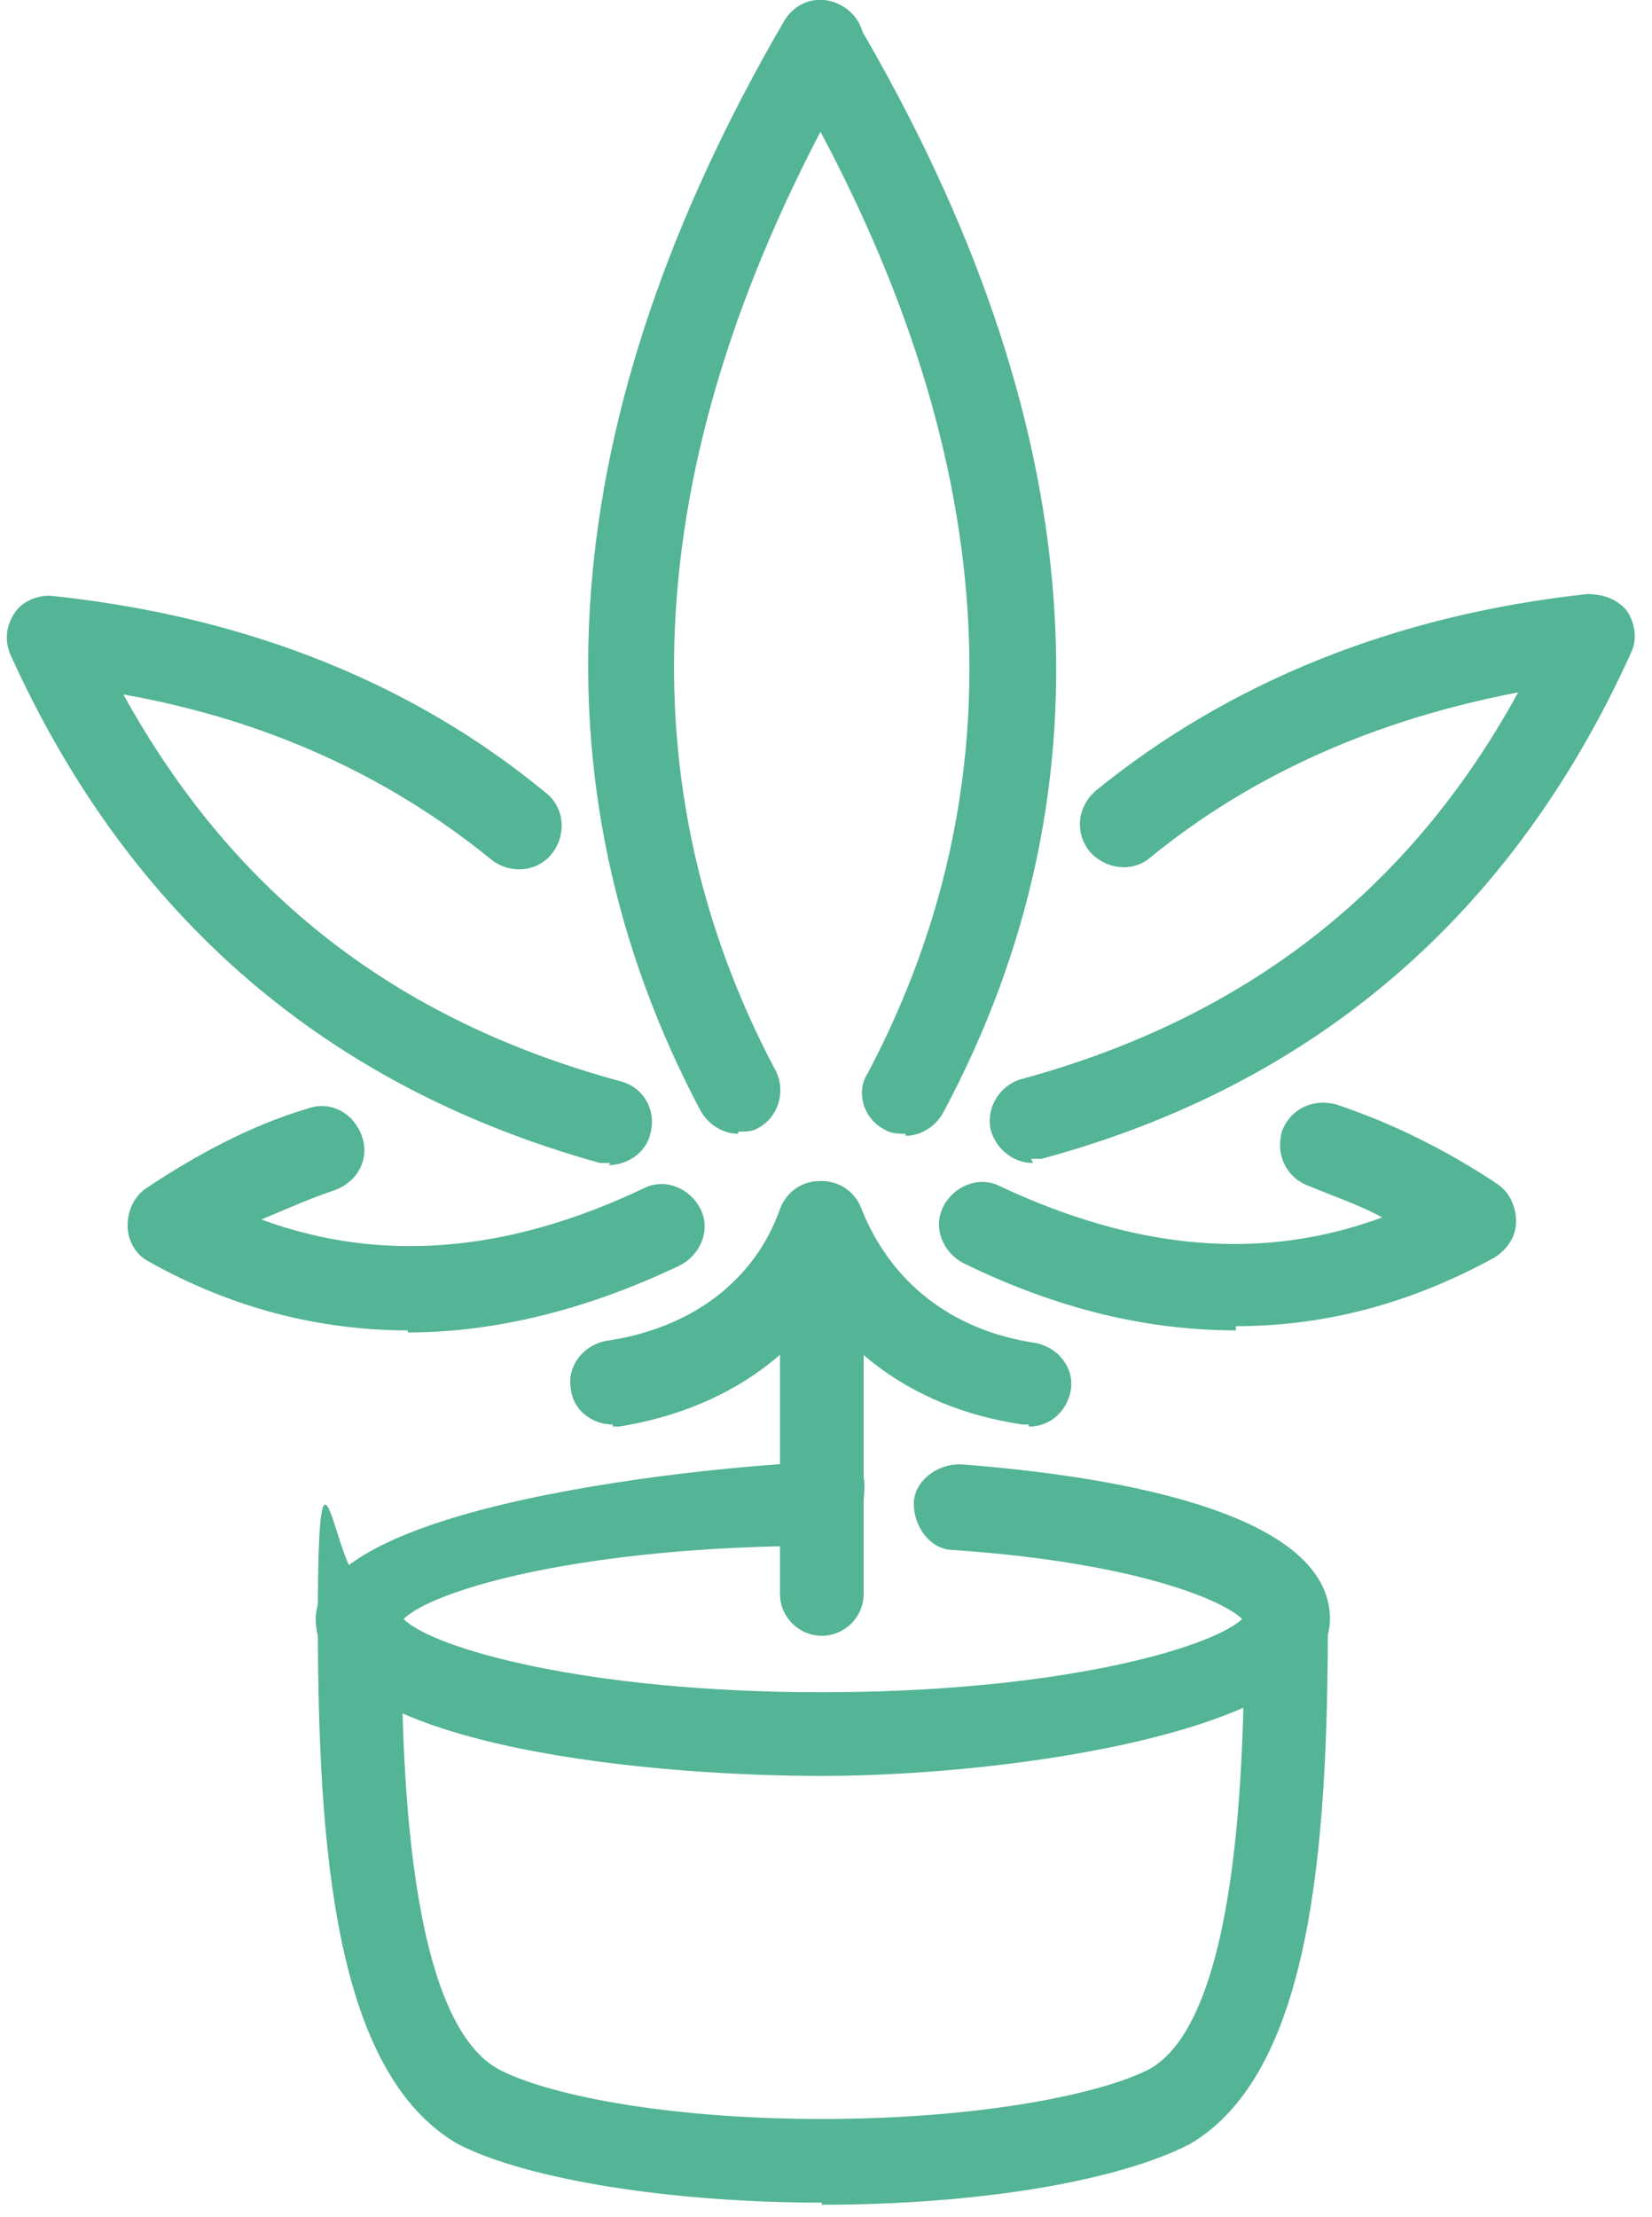
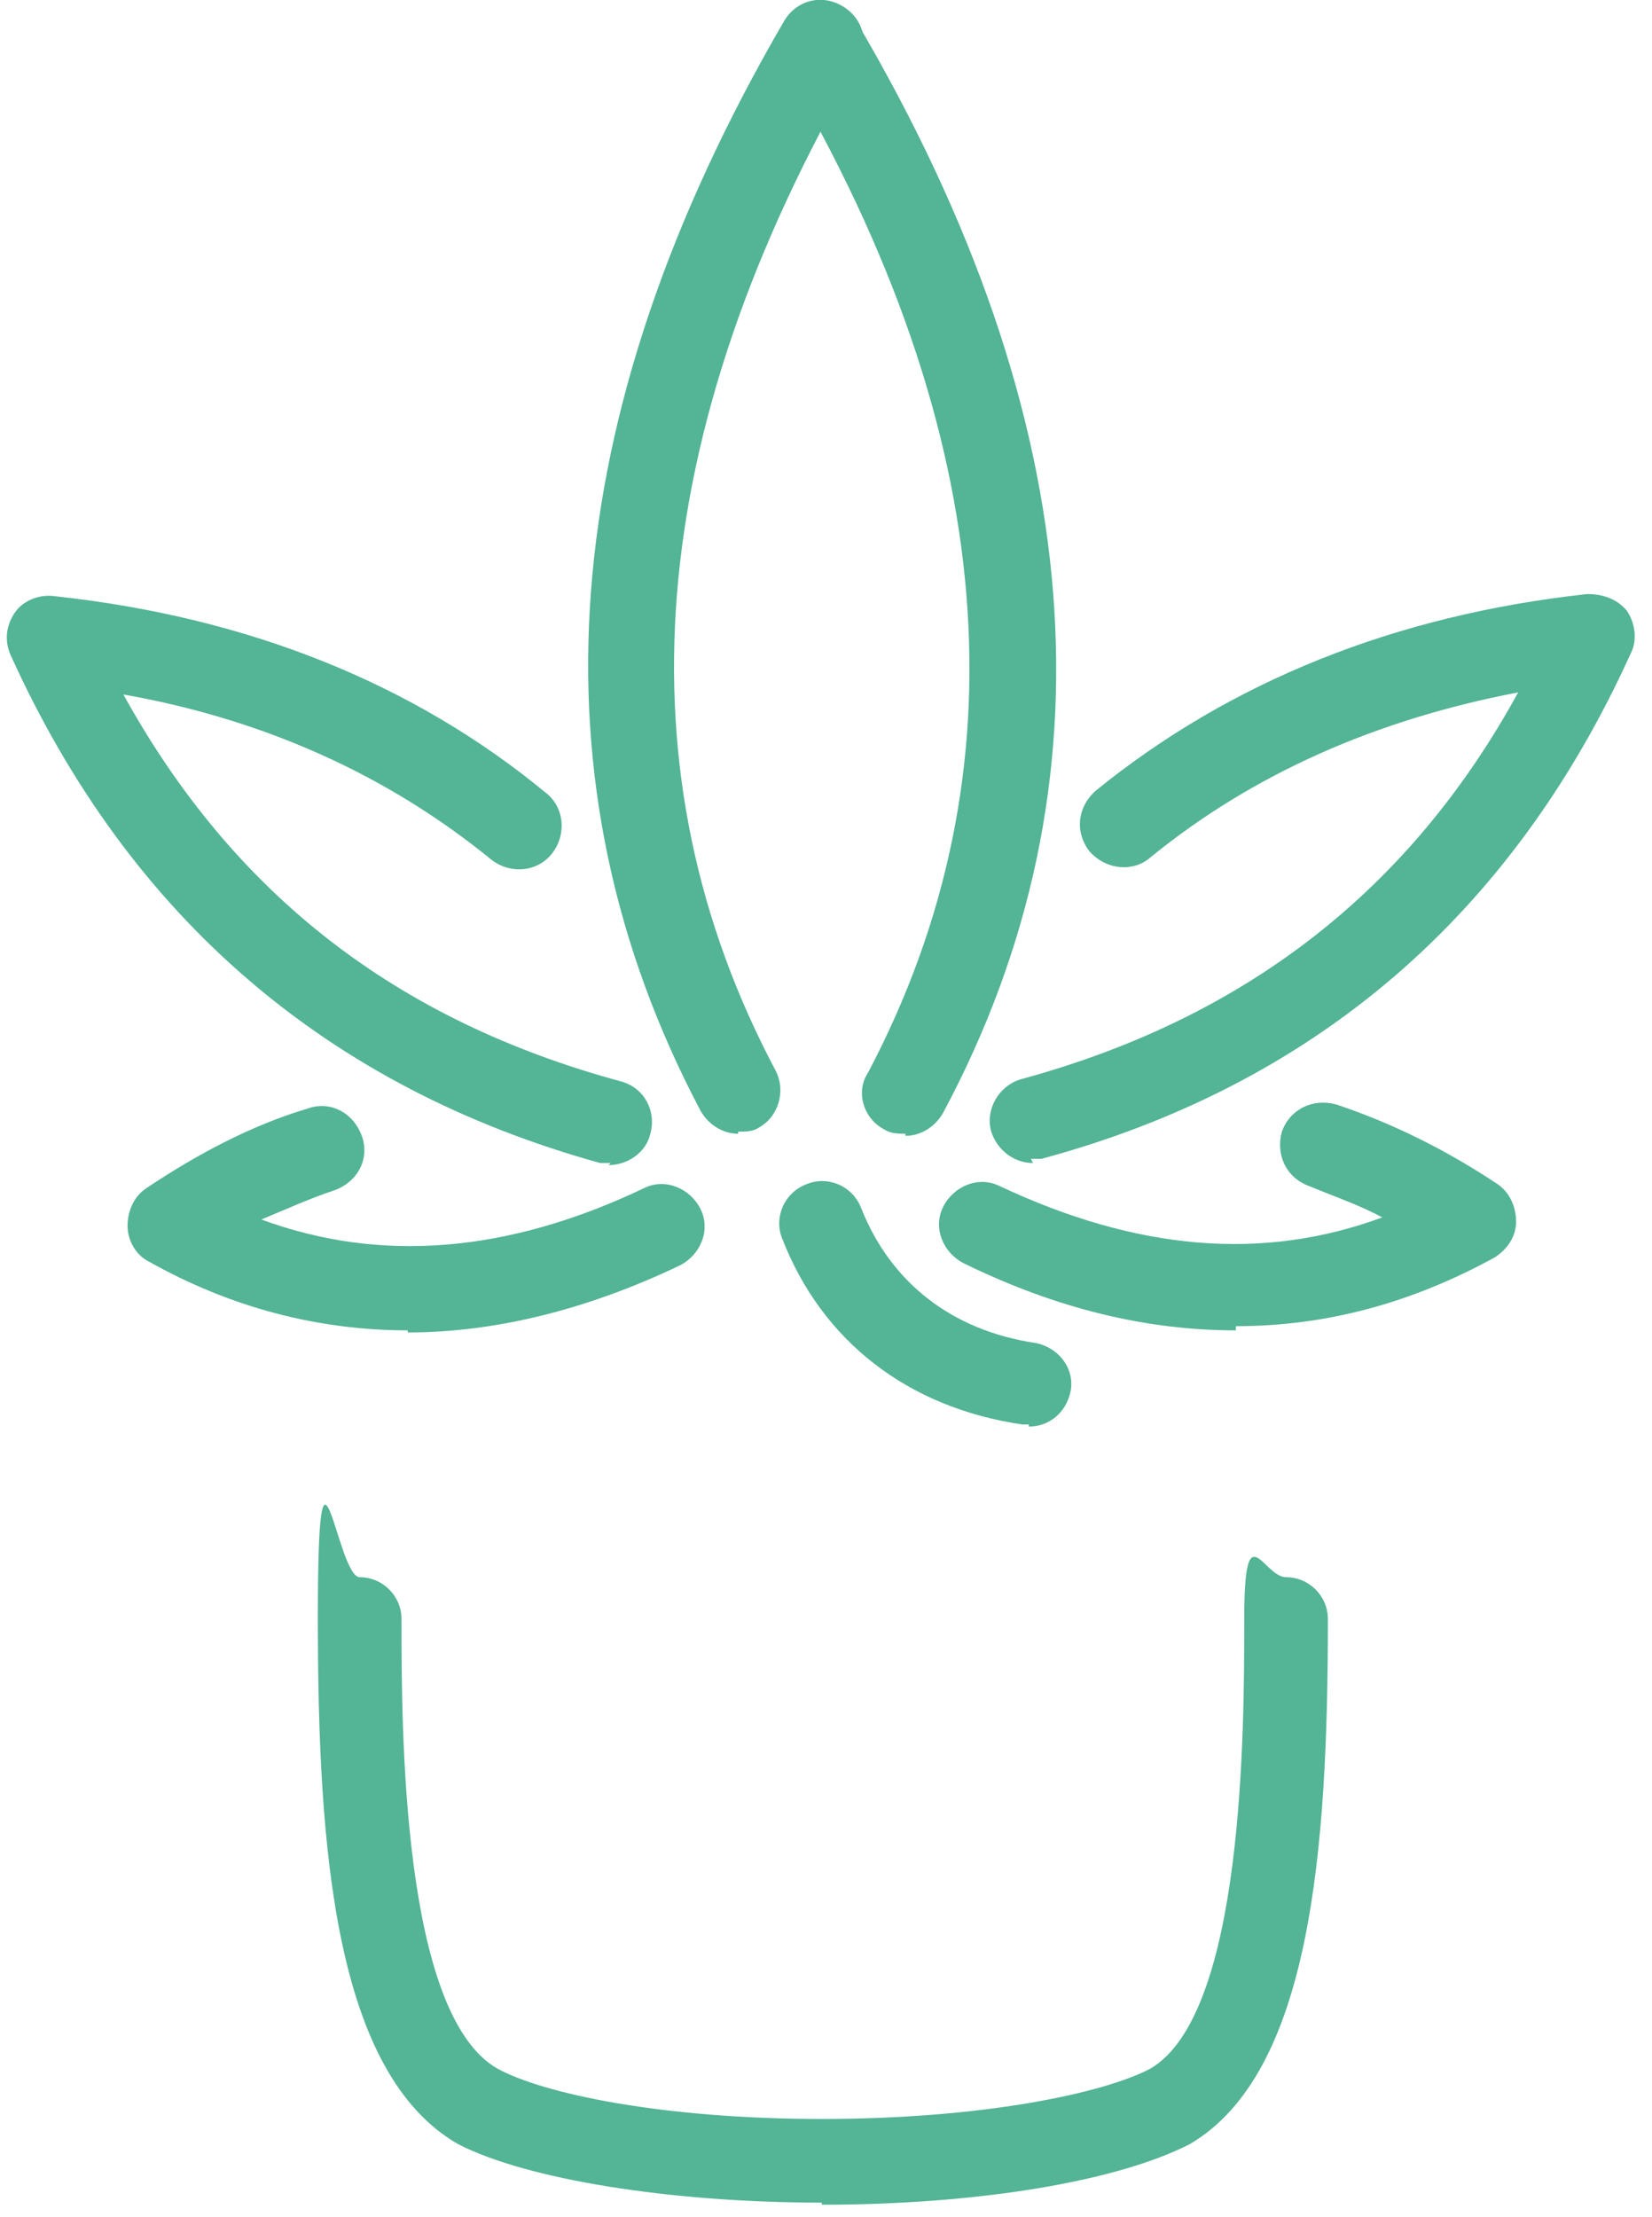
<svg xmlns="http://www.w3.org/2000/svg" id="Ebene_1" version="1.1" viewBox="0 0 79 106">
  <defs>
    <style>
      .st0 {
        fill: #53b496;
      }
    </style>
  </defs>
-   <path class="st0" d="M39.3,78.2c-1.1,0-2-.9-2-2v-17.7c0-1.1.9-2,2-2s2,.9,2,2v17.7c0,1.1-.9,2-2,2Z" />
  <path class="st0" d="M59.1,63.6c-4.2,0-8.5-1-13-3.2-1-.5-1.5-1.7-1-2.7.5-1,1.7-1.5,2.7-1,6.6,3.1,12.6,3.6,18.3,1.5-1.1-.6-2.3-1-3.5-1.5-1.1-.4-1.6-1.5-1.3-2.6.4-1.1,1.5-1.6,2.6-1.3,2.7.9,5.3,2.2,7.7,3.8.6.4.9,1.1.9,1.8s-.4,1.3-1,1.7c-4,2.2-8.1,3.3-12.4,3.3" />
  <path class="st0" d="M49.4,55.6c-.9,0-1.7-.6-2-1.5-.3-1.1.4-2.2,1.4-2.5,10.7-2.9,18.6-9,23.8-18.5-6.8,1.3-12.7,3.9-17.6,7.9-.8.7-2.1.6-2.9-.3-.7-.9-.6-2.1.3-2.9,6.4-5.2,14.3-8.4,23.5-9.4.7,0,1.4.2,1.9.8.4.6.5,1.4.2,2-5.7,12.6-15.2,20.7-28.2,24.2-.2,0-.4,0-.5,0" />
  <path class="st0" d="M43.3,54.2c-.3,0-.7,0-1-.2-1-.5-1.4-1.8-.8-2.7,7.6-14.4,6.3-30.6-4-48.1-.6-1-.2-2.2.7-2.8,1-.6,2.2-.2,2.8.7,11.1,18.9,12.5,36.4,4.1,52.1-.4.7-1.1,1.1-1.8,1.1" />
  <path class="st0" d="M49.2,68.1h-.3c-5.5-.8-9.6-4-11.5-8.9-.4-1,.1-2.2,1.2-2.6,1-.4,2.2.1,2.6,1.2,1.4,3.5,4.3,5.8,8.3,6.4,1.1.2,1.9,1.2,1.7,2.3-.2,1-1,1.7-2,1.7" />
  <path class="st0" d="M39.3,105.3c-7.2,0-14.1-1.1-17.4-2.8-5.9-3.4-6.7-14.1-6.7-25.1s.9-2,2-2,2,.9,2,2c0,5.2,0,18.9,4.6,21.5,2.2,1.2,7.9,2.4,15.5,2.4s13.4-1.2,15.7-2.4c4.5-2.6,4.5-16.3,4.5-21.5s.9-2,2-2,2,.9,2,2c0,11-.8,21.7-6.6,25.1-3.5,1.8-10.2,2.9-17.6,2.9Z" />
  <path class="st0" d="M19.5,63.6c-4.3,0-8.5-1.1-12.4-3.3-.6-.3-1-1-1-1.7,0-.7.3-1.4.9-1.8,2.4-1.6,5-3,7.7-3.8,1.1-.4,2.2.2,2.6,1.3.4,1.1-.2,2.2-1.3,2.6-1.2.4-2.3.9-3.5,1.4,5.7,2.1,11.8,1.6,18.3-1.5,1-.5,2.2,0,2.7,1,.5,1,0,2.2-1,2.7-4.4,2.1-8.8,3.2-13,3.2" />
  <path class="st0" d="M29.2,55.6c-.2,0-.4,0-.5,0C15.7,52,6.2,43.9.5,31.3c-.3-.7-.2-1.4.2-2,.4-.6,1.2-.9,1.9-.8,9.3,1,17.2,4.2,23.5,9.4.9.7,1,2,.3,2.9-.7.9-2,1-2.9.3-4.9-4-10.8-6.7-17.6-7.9,5.3,9.6,13.1,15.6,23.8,18.5,1.1.3,1.7,1.4,1.4,2.5-.2.9-1.1,1.5-2,1.5" />
  <path class="st0" d="M35.3,54.2c-.7,0-1.4-.4-1.8-1.1-8.3-15.7-7-33.2,4-52.1.6-1,1.8-1.3,2.8-.7,1,.6,1.3,1.8.7,2.8-10.2,17.6-11.5,33.8-3.9,48.1.5,1,.1,2.2-.8,2.7-.3.2-.6.2-1,.2" />
-   <path class="st0" d="M29.3,68.1c-1,0-1.9-.7-2-1.7-.2-1.1.6-2.1,1.7-2.3,4.1-.6,7.1-2.9,8.3-6.3.4-1.1,1.6-1.6,2.6-1.2,1.1.4,1.6,1.6,1.2,2.6-1.8,4.9-5.9,8.1-11.5,9h-.3" />
-   <path class="st0" d="M39.3,84.9c-9,0-24.2-1.6-24.2-7.5s21.7-7.5,24.2-7.5,2,.9,2,2-.9,2-2,2c-11.4,0-18.6,2.1-20,3.5,1.4,1.4,8.7,3.5,20,3.5s18.6-2.1,20.1-3.5c-.9-.9-5.1-2.7-13.8-3.3-1.1,0-1.9-1.1-1.9-2.2,0-1.1,1.1-1.9,2.2-1.9,6.6.5,17.7,2.1,17.7,7.4s-15.2,7.5-24.3,7.5" />
</svg>